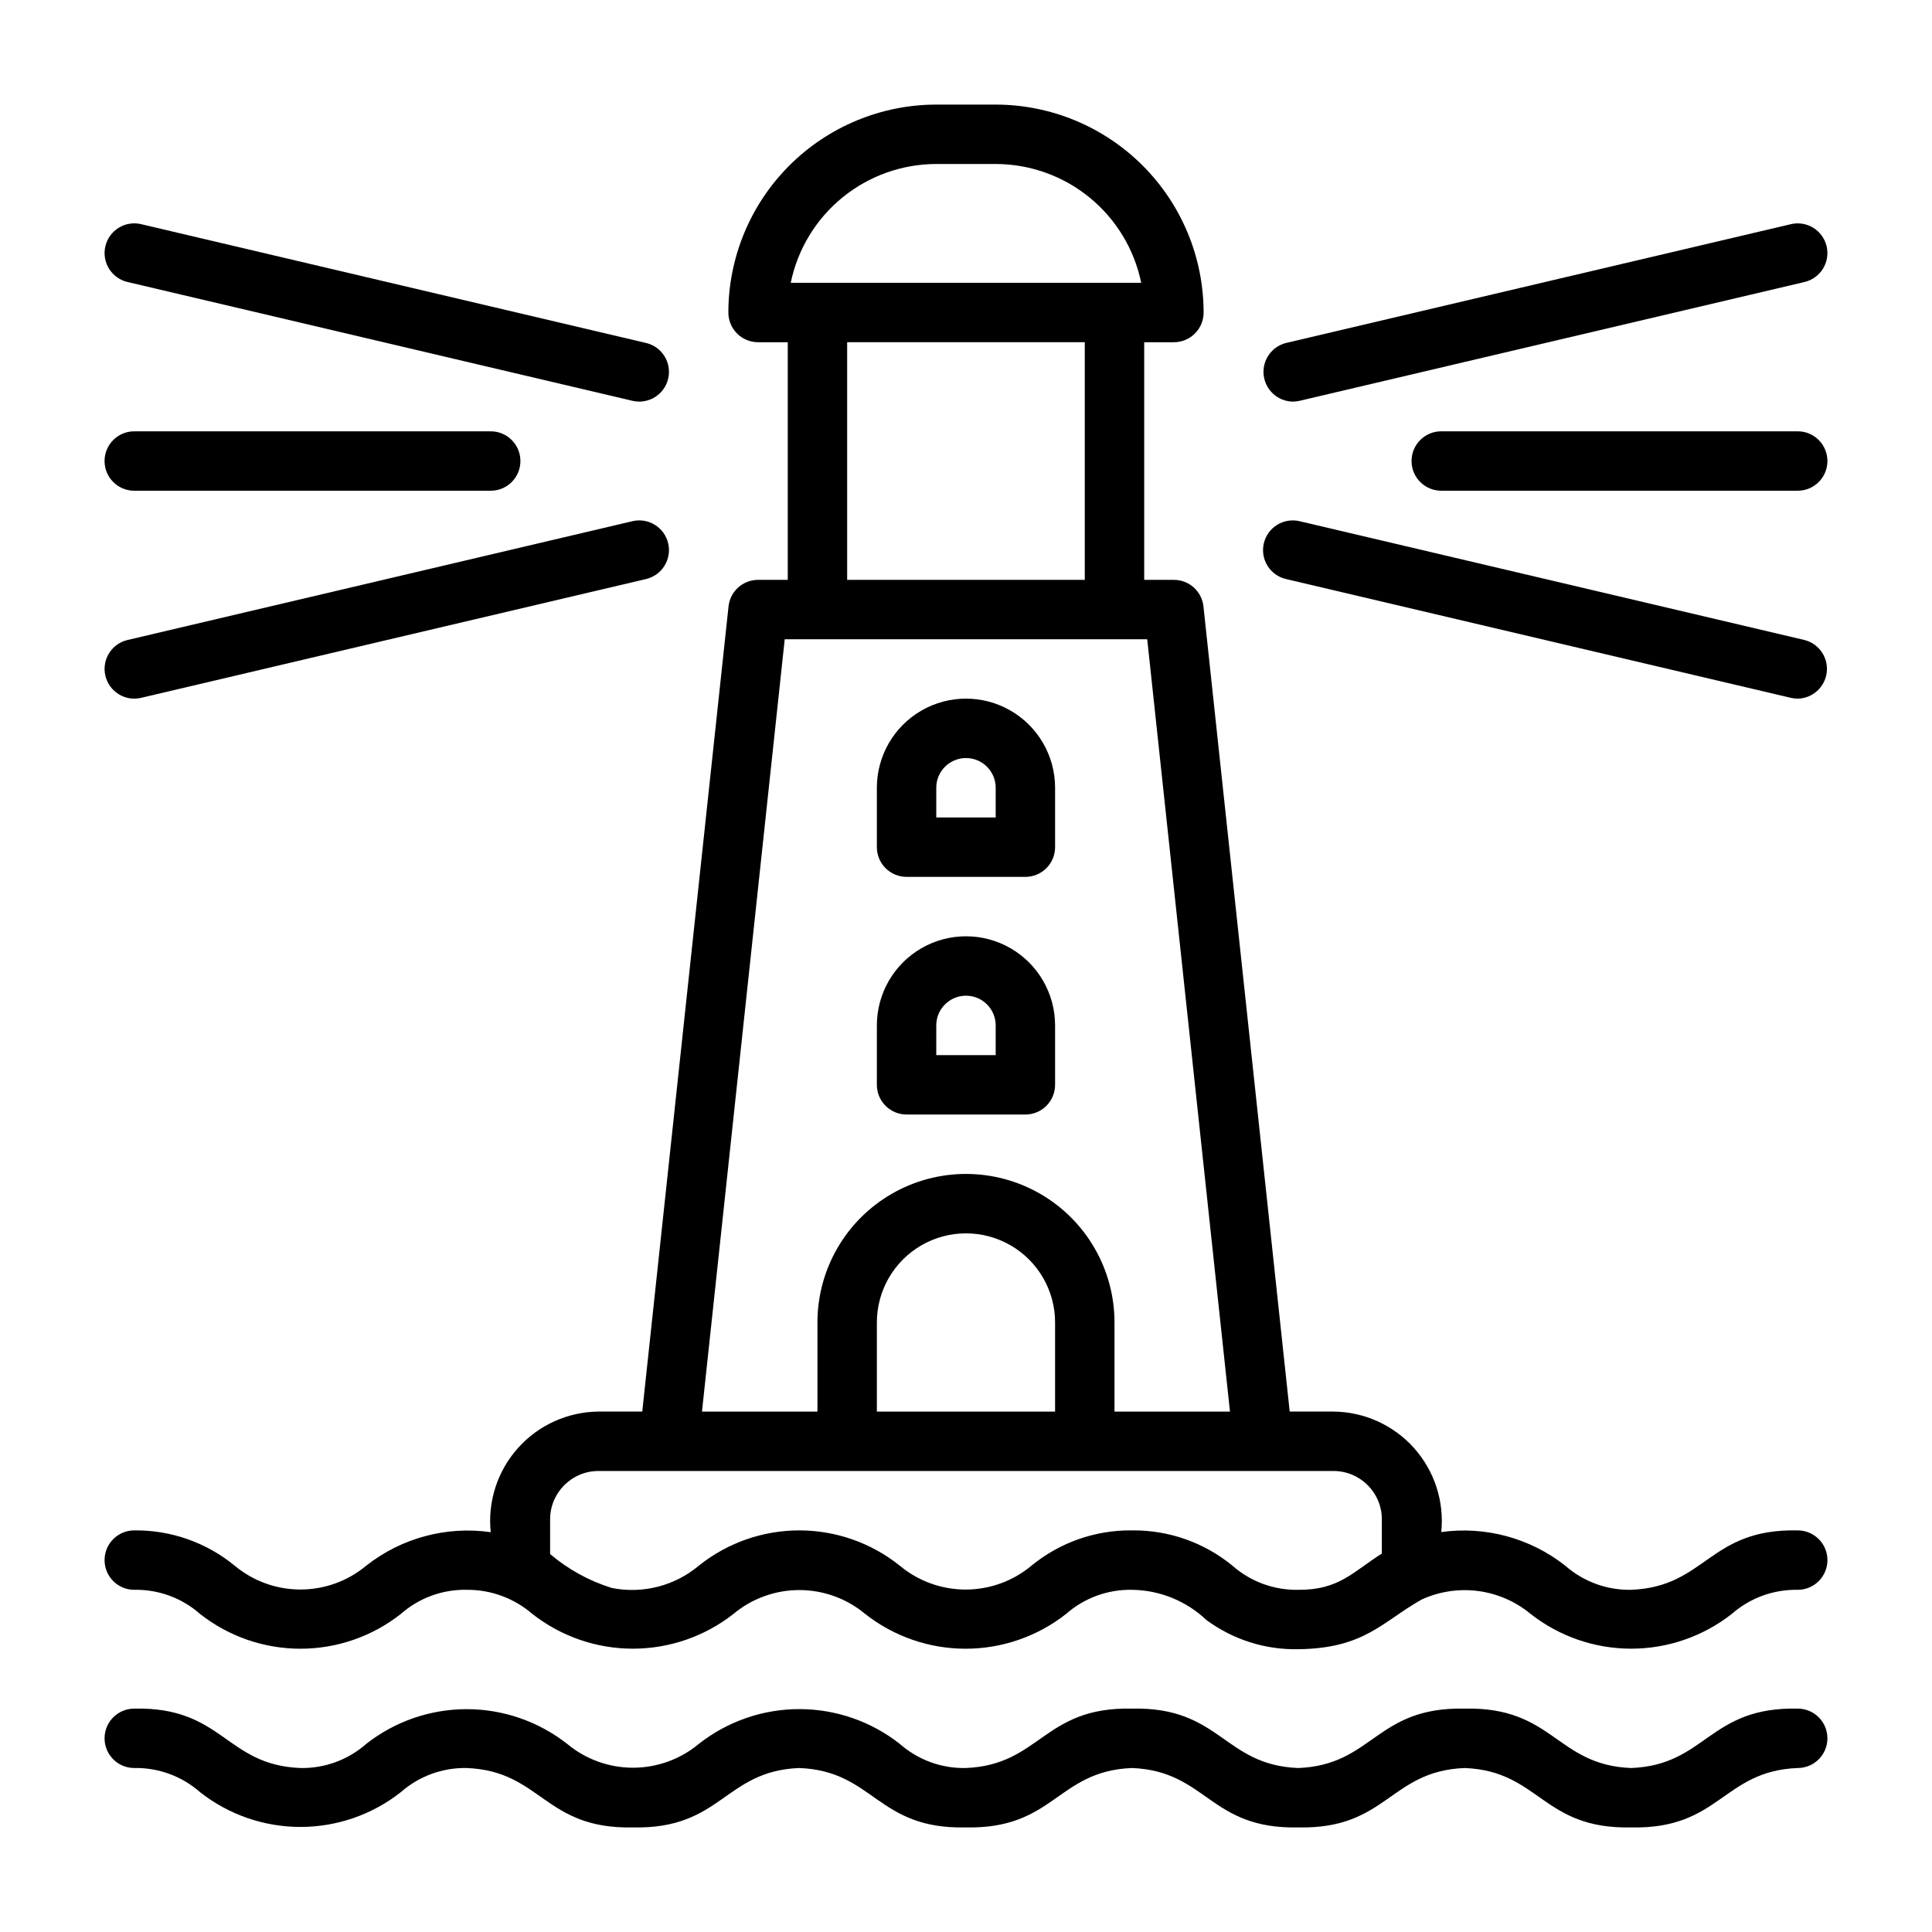
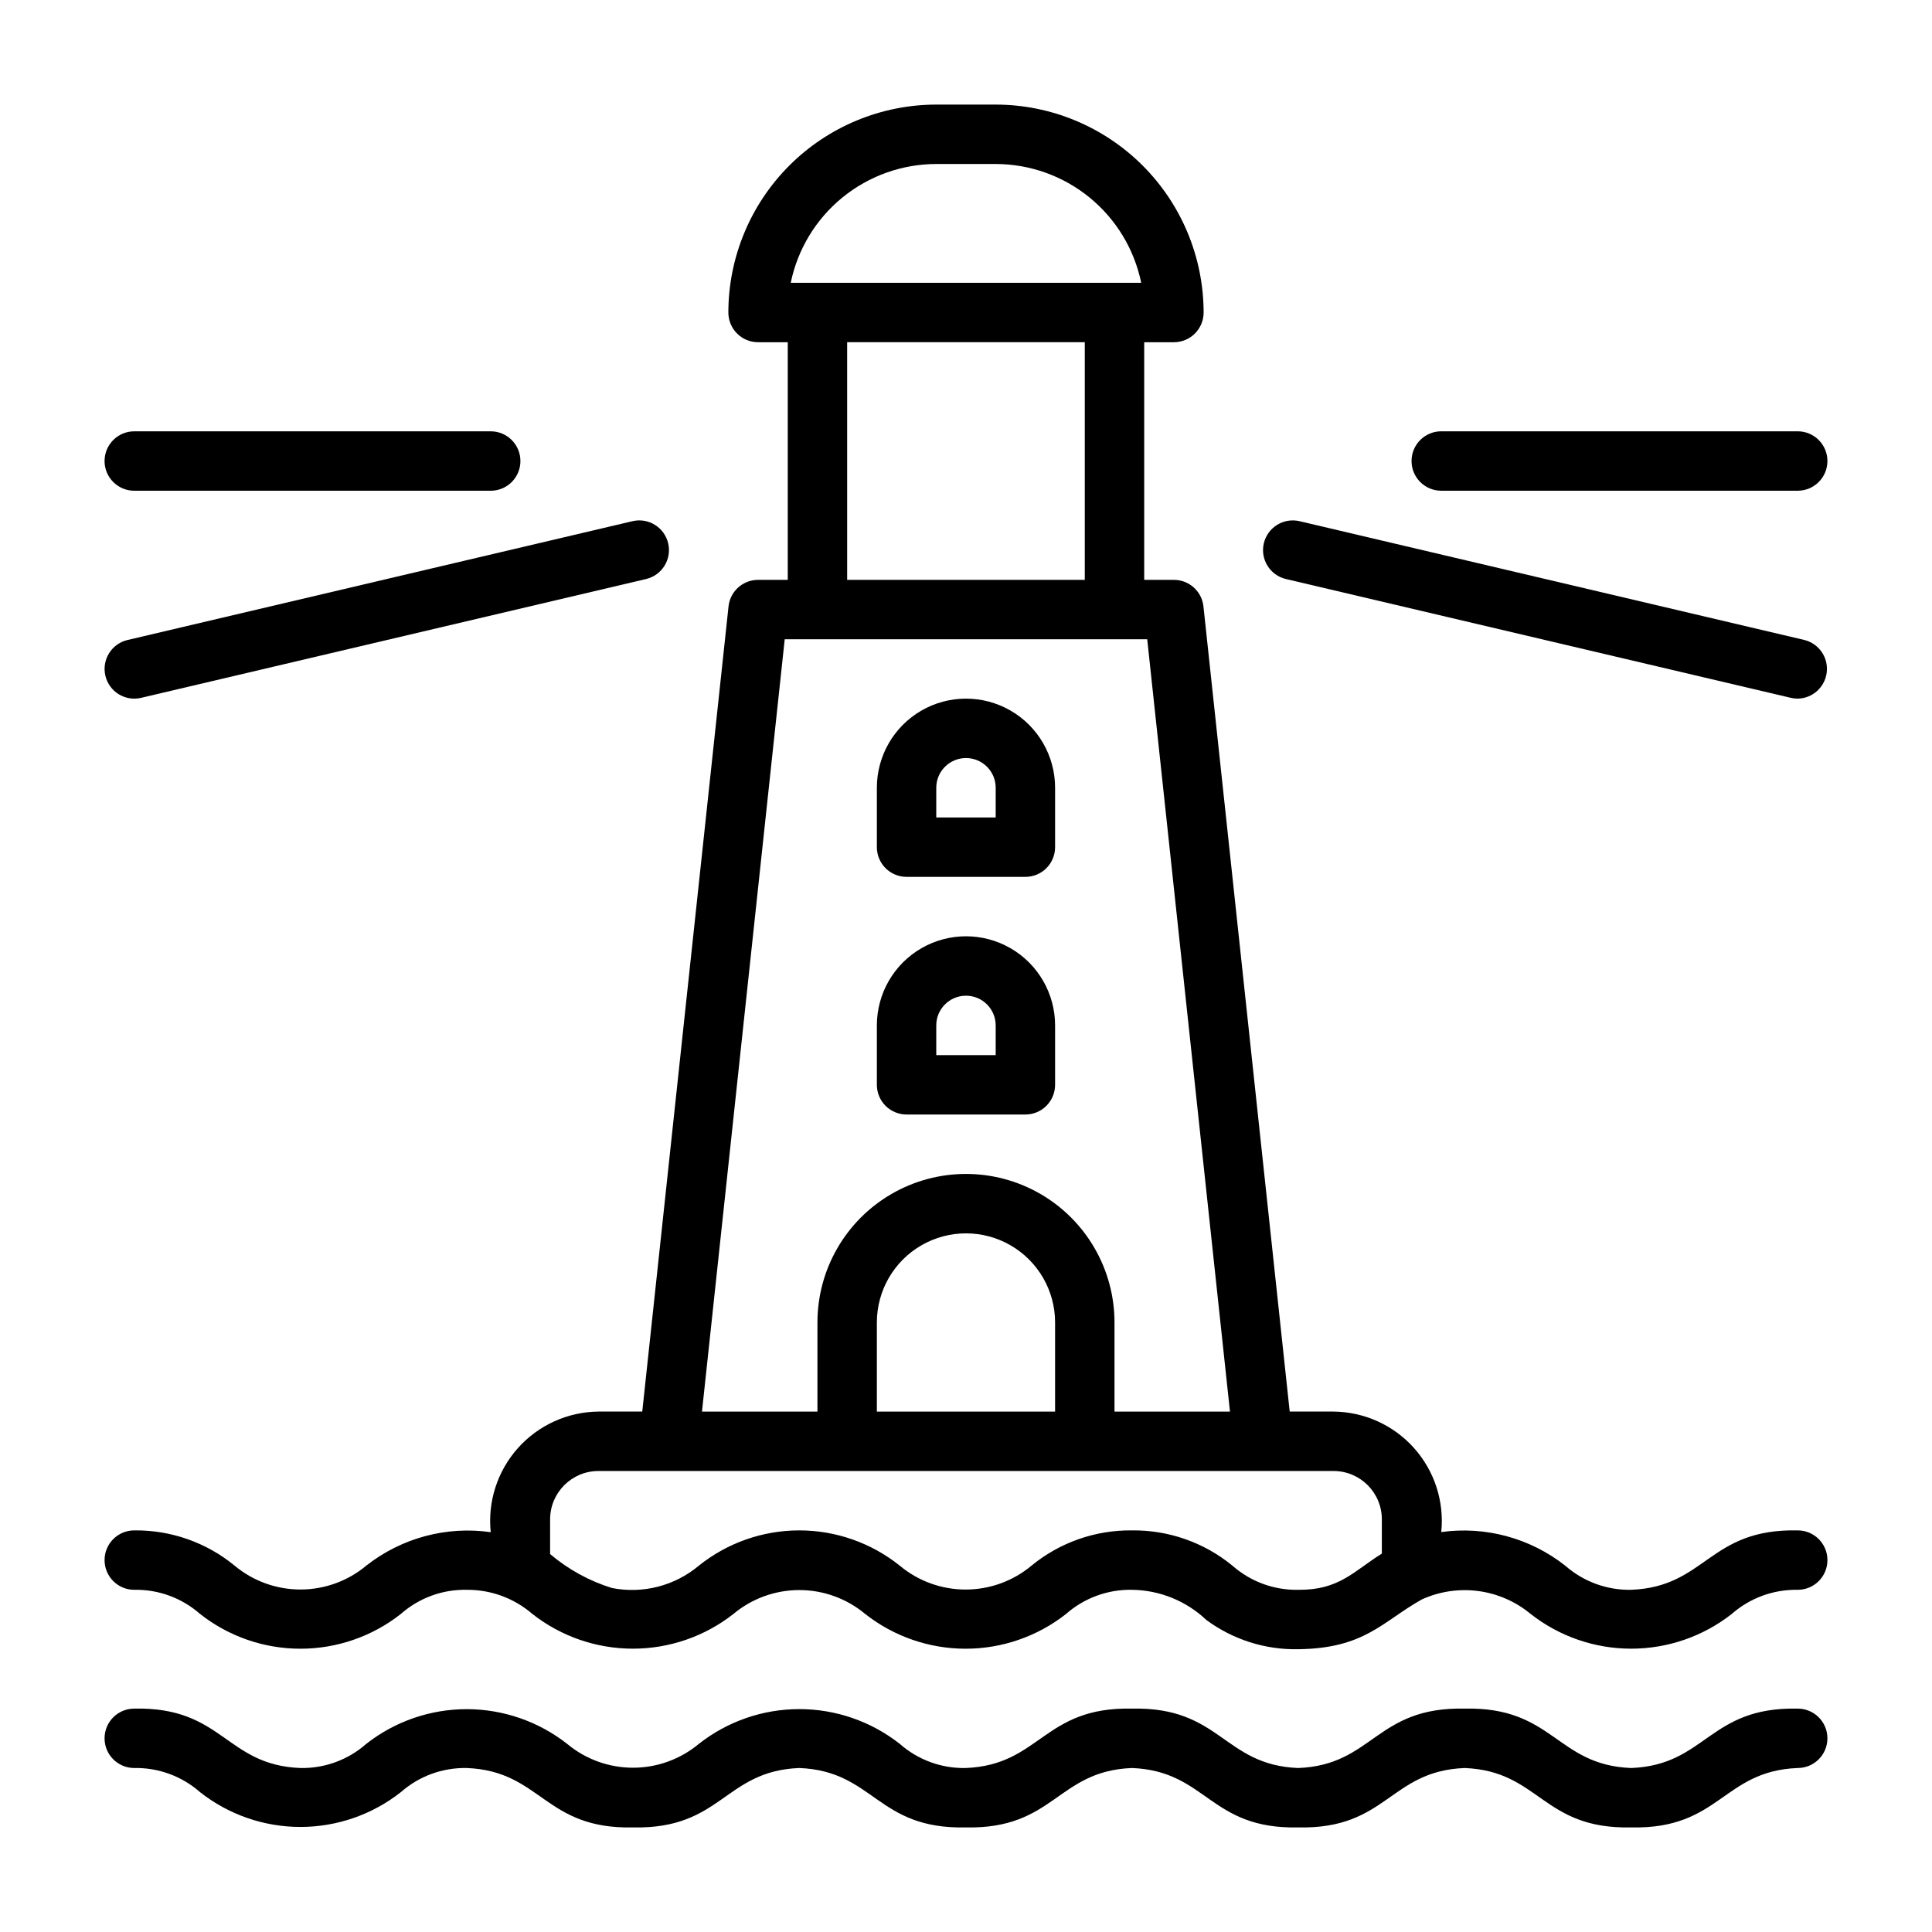
<svg xmlns="http://www.w3.org/2000/svg" fill="#000000" width="800px" height="800px" version="1.1" viewBox="144 144 512 512">
  <g>
    <path d="m620.41 596.8c-23.621-0.5-24.195 14.957-44.129 15.742-19.875-0.773-20.57-16.258-44.133-15.742-23.594-0.504-24.191 14.957-44.102 15.742-19.852-0.781-20.52-16.254-44.062-15.742-23.57-0.5-24.199 14.957-44.082 15.742h-0.004c-6.414 0.125-12.645-2.16-17.461-6.406-7.586-5.965-16.961-9.207-26.613-9.207s-19.023 3.242-26.613 9.207c-4.902 4.09-11.082 6.328-17.461 6.328-6.383 0-12.562-2.238-17.465-6.328-7.59-5.953-16.961-9.191-26.609-9.191-9.648 0-19.02 3.238-26.609 9.191-4.812 4.246-11.039 6.531-17.453 6.406-19.891-0.789-20.469-16.246-44.035-15.742-4.348 0-7.871 3.523-7.871 7.871s3.523 7.871 7.871 7.871c6.41-0.121 12.633 2.164 17.438 6.402 7.582 5.969 16.953 9.215 26.602 9.215 9.648 0 19.02-3.246 26.602-9.215 4.809-4.238 11.035-6.523 17.445-6.402 19.852 0.773 20.535 16.254 44.074 15.742 23.574 0.504 24.188-14.957 44.074-15.742 19.871 0.781 20.527 16.25 44.078 15.742 23.562 0.504 24.203-14.957 44.086-15.742 19.883 0.789 20.504 16.25 44.062 15.742 23.555 0.512 24.223-14.961 44.102-15.742 19.934 0.789 20.527 16.246 44.137 15.742 23.551 0.512 24.246-14.965 44.129-15.742 4.348 0 7.875-3.523 7.875-7.871s-3.523-7.871-7.871-7.871z" />
    <path d="m484.79 297.45 133.82 31.488c0.594 0.137 1.199 0.207 1.809 0.207 3.949-0.074 7.234-3.059 7.688-6.981 0.453-3.926-2.066-7.578-5.891-8.555l-133.82-31.488c-2.035-0.477-4.176-0.129-5.949 0.973-1.773 1.098-3.043 2.859-3.519 4.891-0.996 4.231 1.629 8.473 5.863 9.465z" />
-     <path d="m486.58 250.43c0.609 0 1.219-0.07 1.812-0.207l133.82-31.488c4.231-0.996 6.856-5.234 5.859-9.469-0.996-4.231-5.234-6.856-9.465-5.859l-133.82 31.488c-3.828 0.973-6.348 4.629-5.894 8.551 0.457 3.926 3.738 6.91 7.688 6.984z" />
    <path d="m620.41 549.57c-23.59-0.504-24.219 14.957-44.129 15.742v0.004c-6.43 0.121-12.668-2.168-17.496-6.414-9.281-7.305-21.141-10.516-32.84-8.891 0.836-8.109-1.785-16.191-7.219-22.27-5.434-6.078-13.176-9.582-21.328-9.66h-11.613l-22.859-213.38c-0.43-4-3.805-7.031-7.828-7.031h-7.871v-62.977h7.871c2.09 0 4.09-0.832 5.566-2.309 1.477-1.477 2.309-3.477 2.309-5.566-0.02-14.609-5.828-28.613-16.16-38.945-10.332-10.328-24.336-16.141-38.945-16.156h-15.746c-14.609 0.016-28.613 5.828-38.945 16.156-10.328 10.332-16.141 24.336-16.156 38.945 0 2.09 0.828 4.09 2.305 5.566 1.477 1.477 3.477 2.309 5.566 2.309h7.871v62.977h-7.871c-4.023 0-7.398 3.031-7.824 7.031l-22.863 213.38h-11.613c-8.156 0.078-15.902 3.59-21.336 9.672-5.434 6.086-8.051 14.176-7.211 22.289-11.746-1.672-23.66 1.535-32.98 8.871-4.894 4.086-11.066 6.324-17.445 6.324-6.375 0-12.551-2.238-17.445-6.324-7.488-6.148-16.906-9.457-26.594-9.344-4.348 0-7.871 3.523-7.871 7.871s3.523 7.875 7.871 7.875c6.41-0.125 12.633 2.16 17.438 6.402 7.582 5.969 16.953 9.211 26.602 9.211 9.648 0 19.02-3.242 26.602-9.211 4.809-4.242 11.035-6.527 17.445-6.402 6.402-0.055 12.602 2.227 17.438 6.418 7.602 5.953 16.977 9.188 26.629 9.184 9.656-0.004 19.031-3.242 26.625-9.199 4.898-4.094 11.082-6.336 17.465-6.336 6.383 0 12.562 2.242 17.461 6.336 7.586 5.965 16.961 9.211 26.613 9.211 9.652 0 19.027-3.246 26.613-9.211 4.824-4.242 11.055-6.523 17.477-6.402 7.344 0.086 14.383 2.945 19.715 8 7.035 5.199 15.598 7.922 24.348 7.742 17.648-0.215 22.223-7.285 32.746-13.191 4.688-2.133 9.879-2.902 14.98-2.223 5.106 0.684 9.91 2.789 13.871 6.078 7.602 5.957 16.98 9.195 26.637 9.195s19.035-3.238 26.637-9.195c4.828-4.242 11.066-6.527 17.492-6.406 4.348 0 7.875-3.527 7.875-7.875s-3.527-7.871-7.875-7.871zm-228.29-362.11h15.746c9.07 0.012 17.855 3.152 24.883 8.887s11.859 13.719 13.684 22.602h-92.879c1.824-8.883 6.66-16.867 13.684-22.602 7.027-5.734 15.816-8.875 24.883-8.887zm-23.617 47.23h62.977v62.977l-62.973 0.004zm-16.543 78.723h96.066l21.93 204.67h-30.602v-23.617c0-14.059-7.504-27.055-19.68-34.086-12.18-7.031-27.184-7.031-39.359 0-12.18 7.031-19.684 20.027-19.684 34.086v23.617h-30.598zm71.648 204.67h-47.23v-23.617c0-8.434 4.5-16.23 11.809-20.449 7.305-4.219 16.309-4.219 23.613 0 7.309 4.219 11.809 12.016 11.809 20.449zm20.371 31.488h0.004c-9.695-0.117-19.125 3.191-26.621 9.34-4.898 4.094-11.078 6.336-17.465 6.336-6.383 0-12.562-2.242-17.461-6.336-7.555-6.047-16.941-9.34-26.617-9.34-9.672 0-19.059 3.293-26.613 9.34-6.387 5.363-14.863 7.543-23.047 5.926-6.008-1.863-11.578-4.922-16.375-8.996v-9.211c0.008-7.066 5.738-12.797 12.805-12.801h194.81c7.066 0.004 12.797 5.731 12.805 12.797v9.09c-7.559 4.75-11.32 9.699-22.156 9.602-6.414 0.121-12.641-2.164-17.453-6.406-7.496-6.148-16.918-9.457-26.609-9.34z" />
    <path d="m384.25 439.36h31.488c2.09 0 4.09-0.832 5.566-2.305 1.477-1.477 2.305-3.481 2.305-5.566v-15.746c0-8.438-4.5-16.234-11.809-20.453-7.305-4.219-16.309-4.219-23.613 0-7.309 4.219-11.809 12.016-11.809 20.453v15.746c0 2.086 0.828 4.09 2.305 5.566 1.477 1.473 3.481 2.305 5.566 2.305zm7.871-23.617c0-4.348 3.527-7.871 7.875-7.871s7.871 3.523 7.871 7.871v7.871h-15.746z" />
    <path d="m384.25 376.38h31.488c2.09 0 4.09-0.828 5.566-2.305 1.477-1.477 2.305-3.481 2.305-5.566v-15.746c0-8.438-4.5-16.234-11.809-20.453-7.305-4.219-16.309-4.219-23.613 0-7.309 4.219-11.809 12.016-11.809 20.453v15.746c0 2.086 0.828 4.09 2.305 5.566s3.481 2.305 5.566 2.305zm7.871-23.617c0-4.348 3.527-7.871 7.875-7.871s7.871 3.523 7.871 7.871v7.871h-15.746z" />
    <path d="m620.41 258.3h-94.465c-4.348 0-7.871 3.527-7.871 7.875 0 4.348 3.523 7.871 7.871 7.871h94.465c4.348 0 7.875-3.523 7.875-7.871 0-4.348-3.527-7.875-7.875-7.875z" />
    <path d="m311.61 282.12-133.82 31.488h-0.004c-4.231 0.996-6.856 5.234-5.859 9.469 0.996 4.231 5.234 6.856 9.465 5.859l133.82-31.488c4.234-0.996 6.859-5.234 5.863-9.465-0.996-4.234-5.234-6.859-9.465-5.863z" />
-     <path d="m315.21 234.89-133.82-31.488c-4.231-0.996-8.469 1.629-9.465 5.859-0.996 4.234 1.629 8.473 5.859 9.469l133.82 31.488h0.004c4.231 0.996 8.469-1.629 9.465-5.863 0.996-4.231-1.629-8.469-5.863-9.465z" />
    <path d="m179.58 274.05h94.465c4.348 0 7.871-3.523 7.871-7.871 0-4.348-3.523-7.875-7.871-7.875h-94.465c-4.348 0-7.871 3.527-7.871 7.875 0 4.348 3.523 7.871 7.871 7.871z" />
  </g>
</svg>